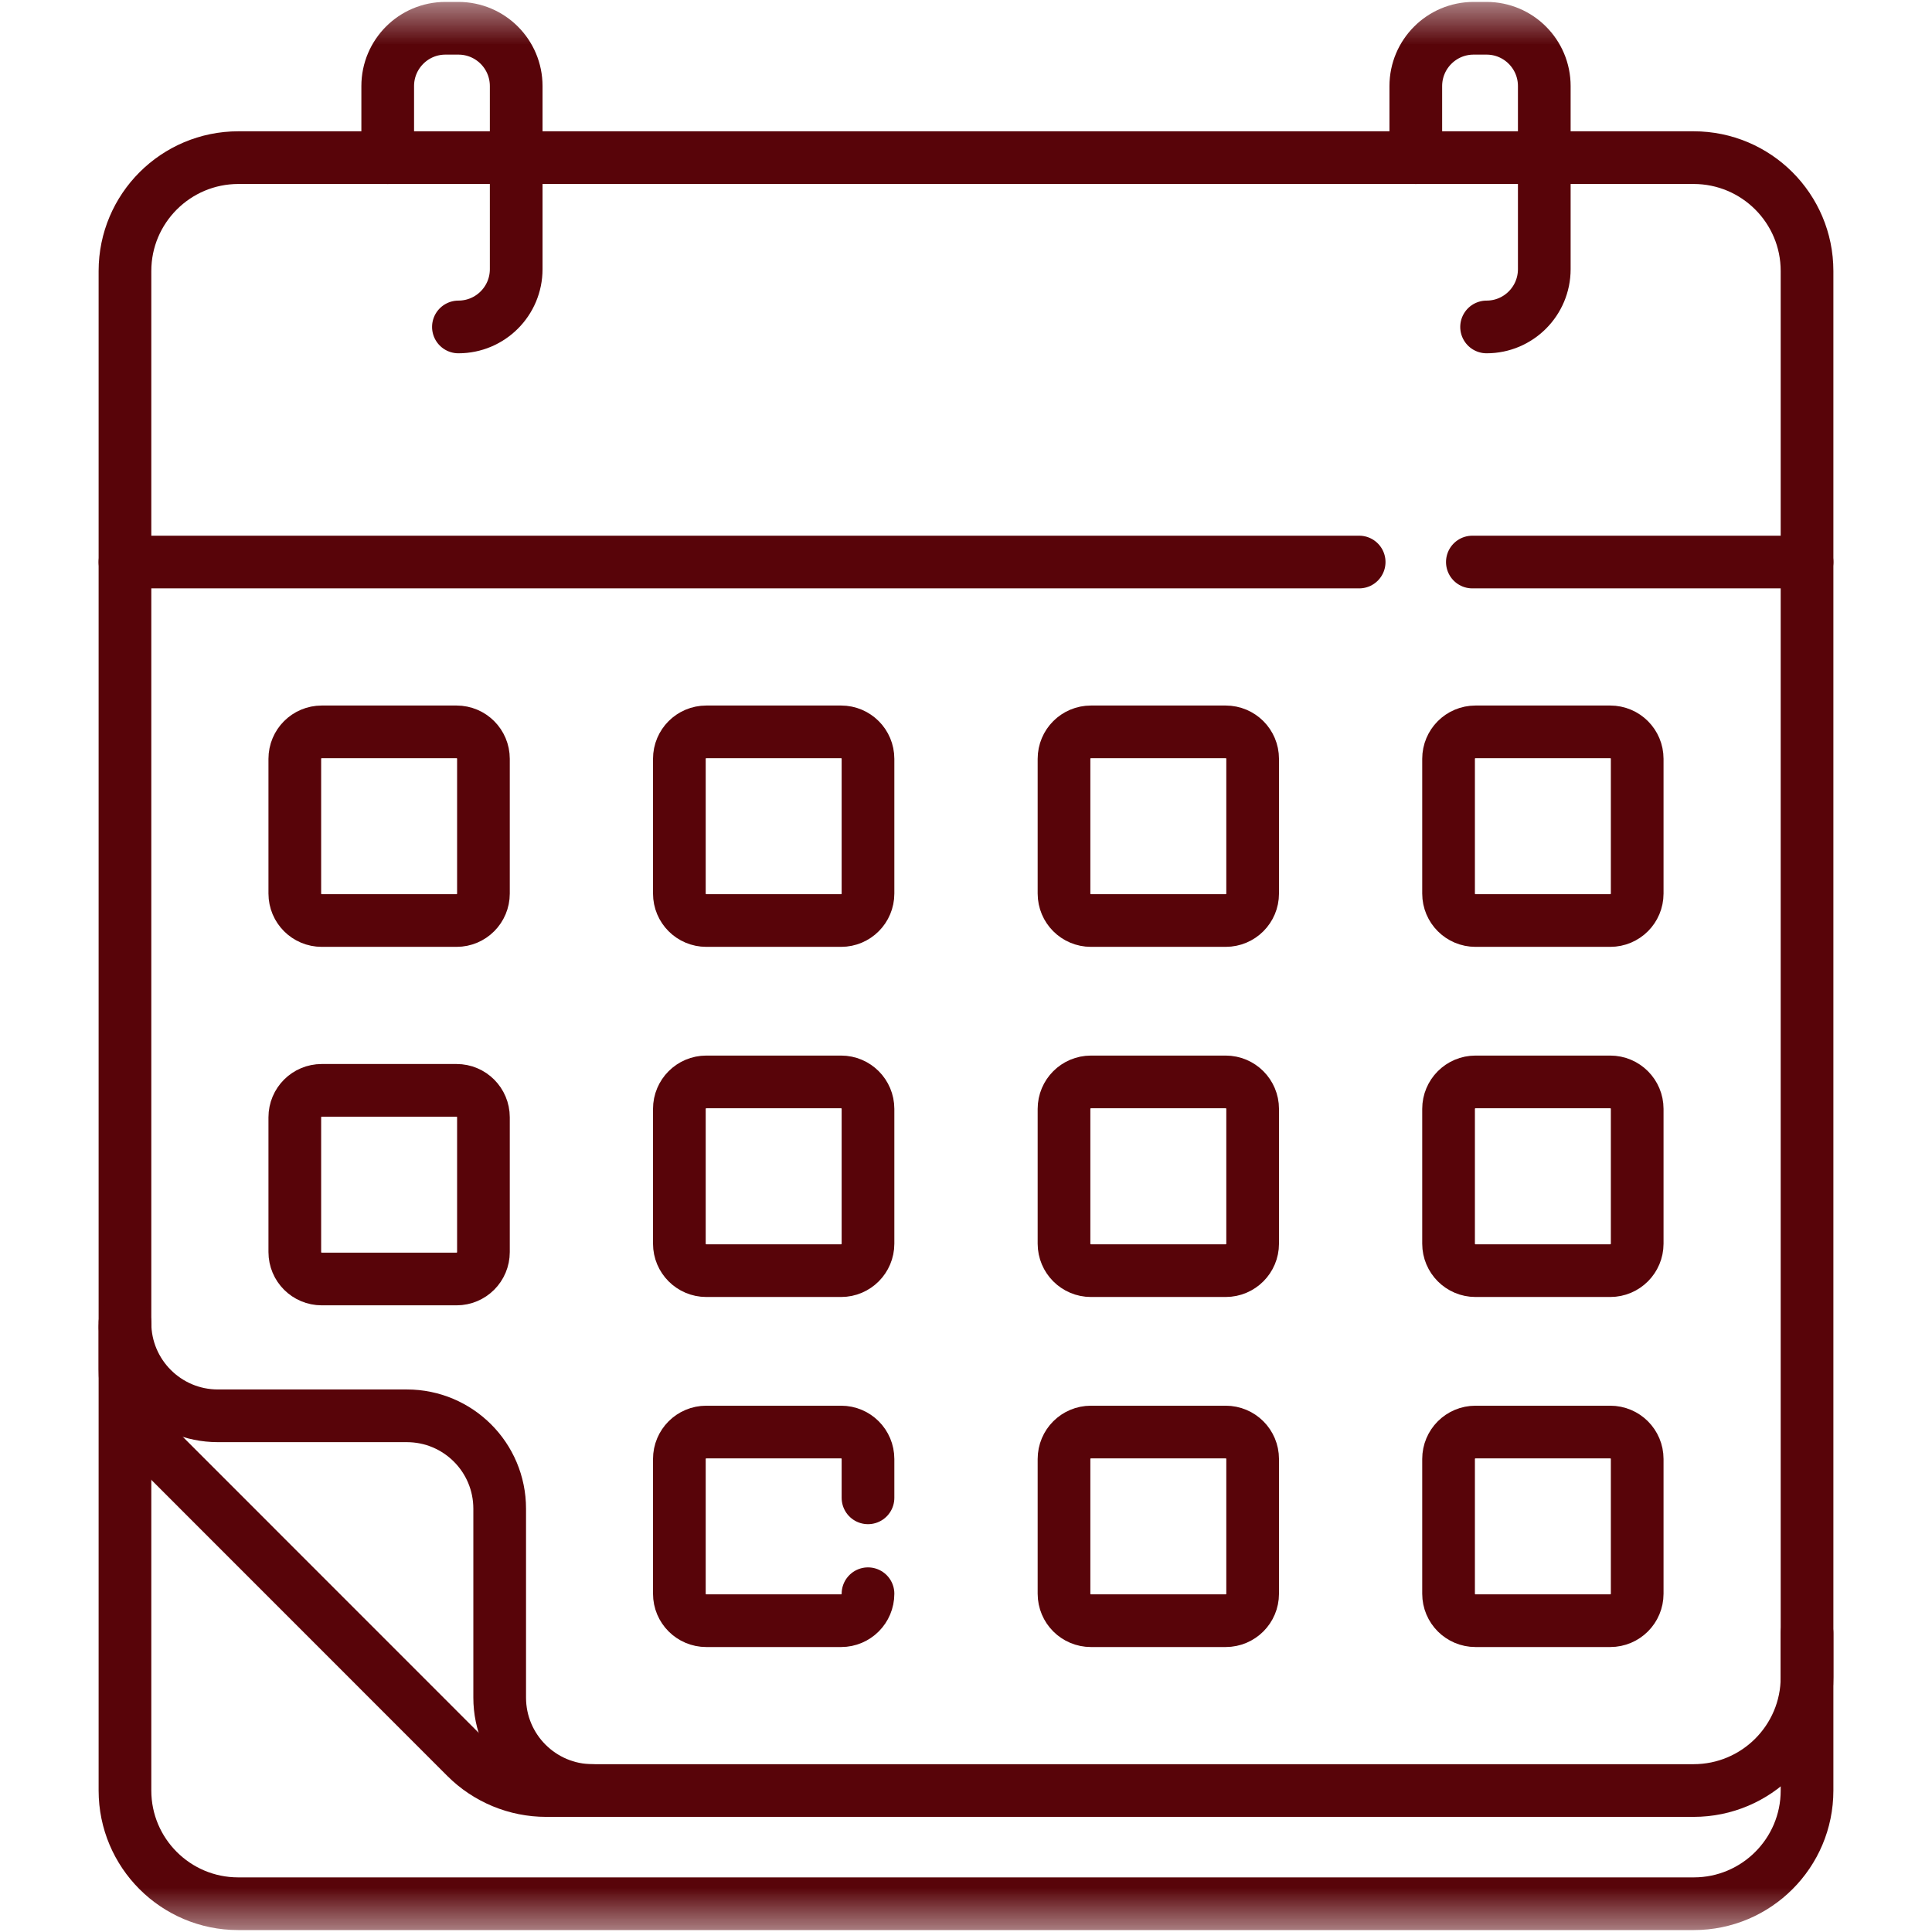
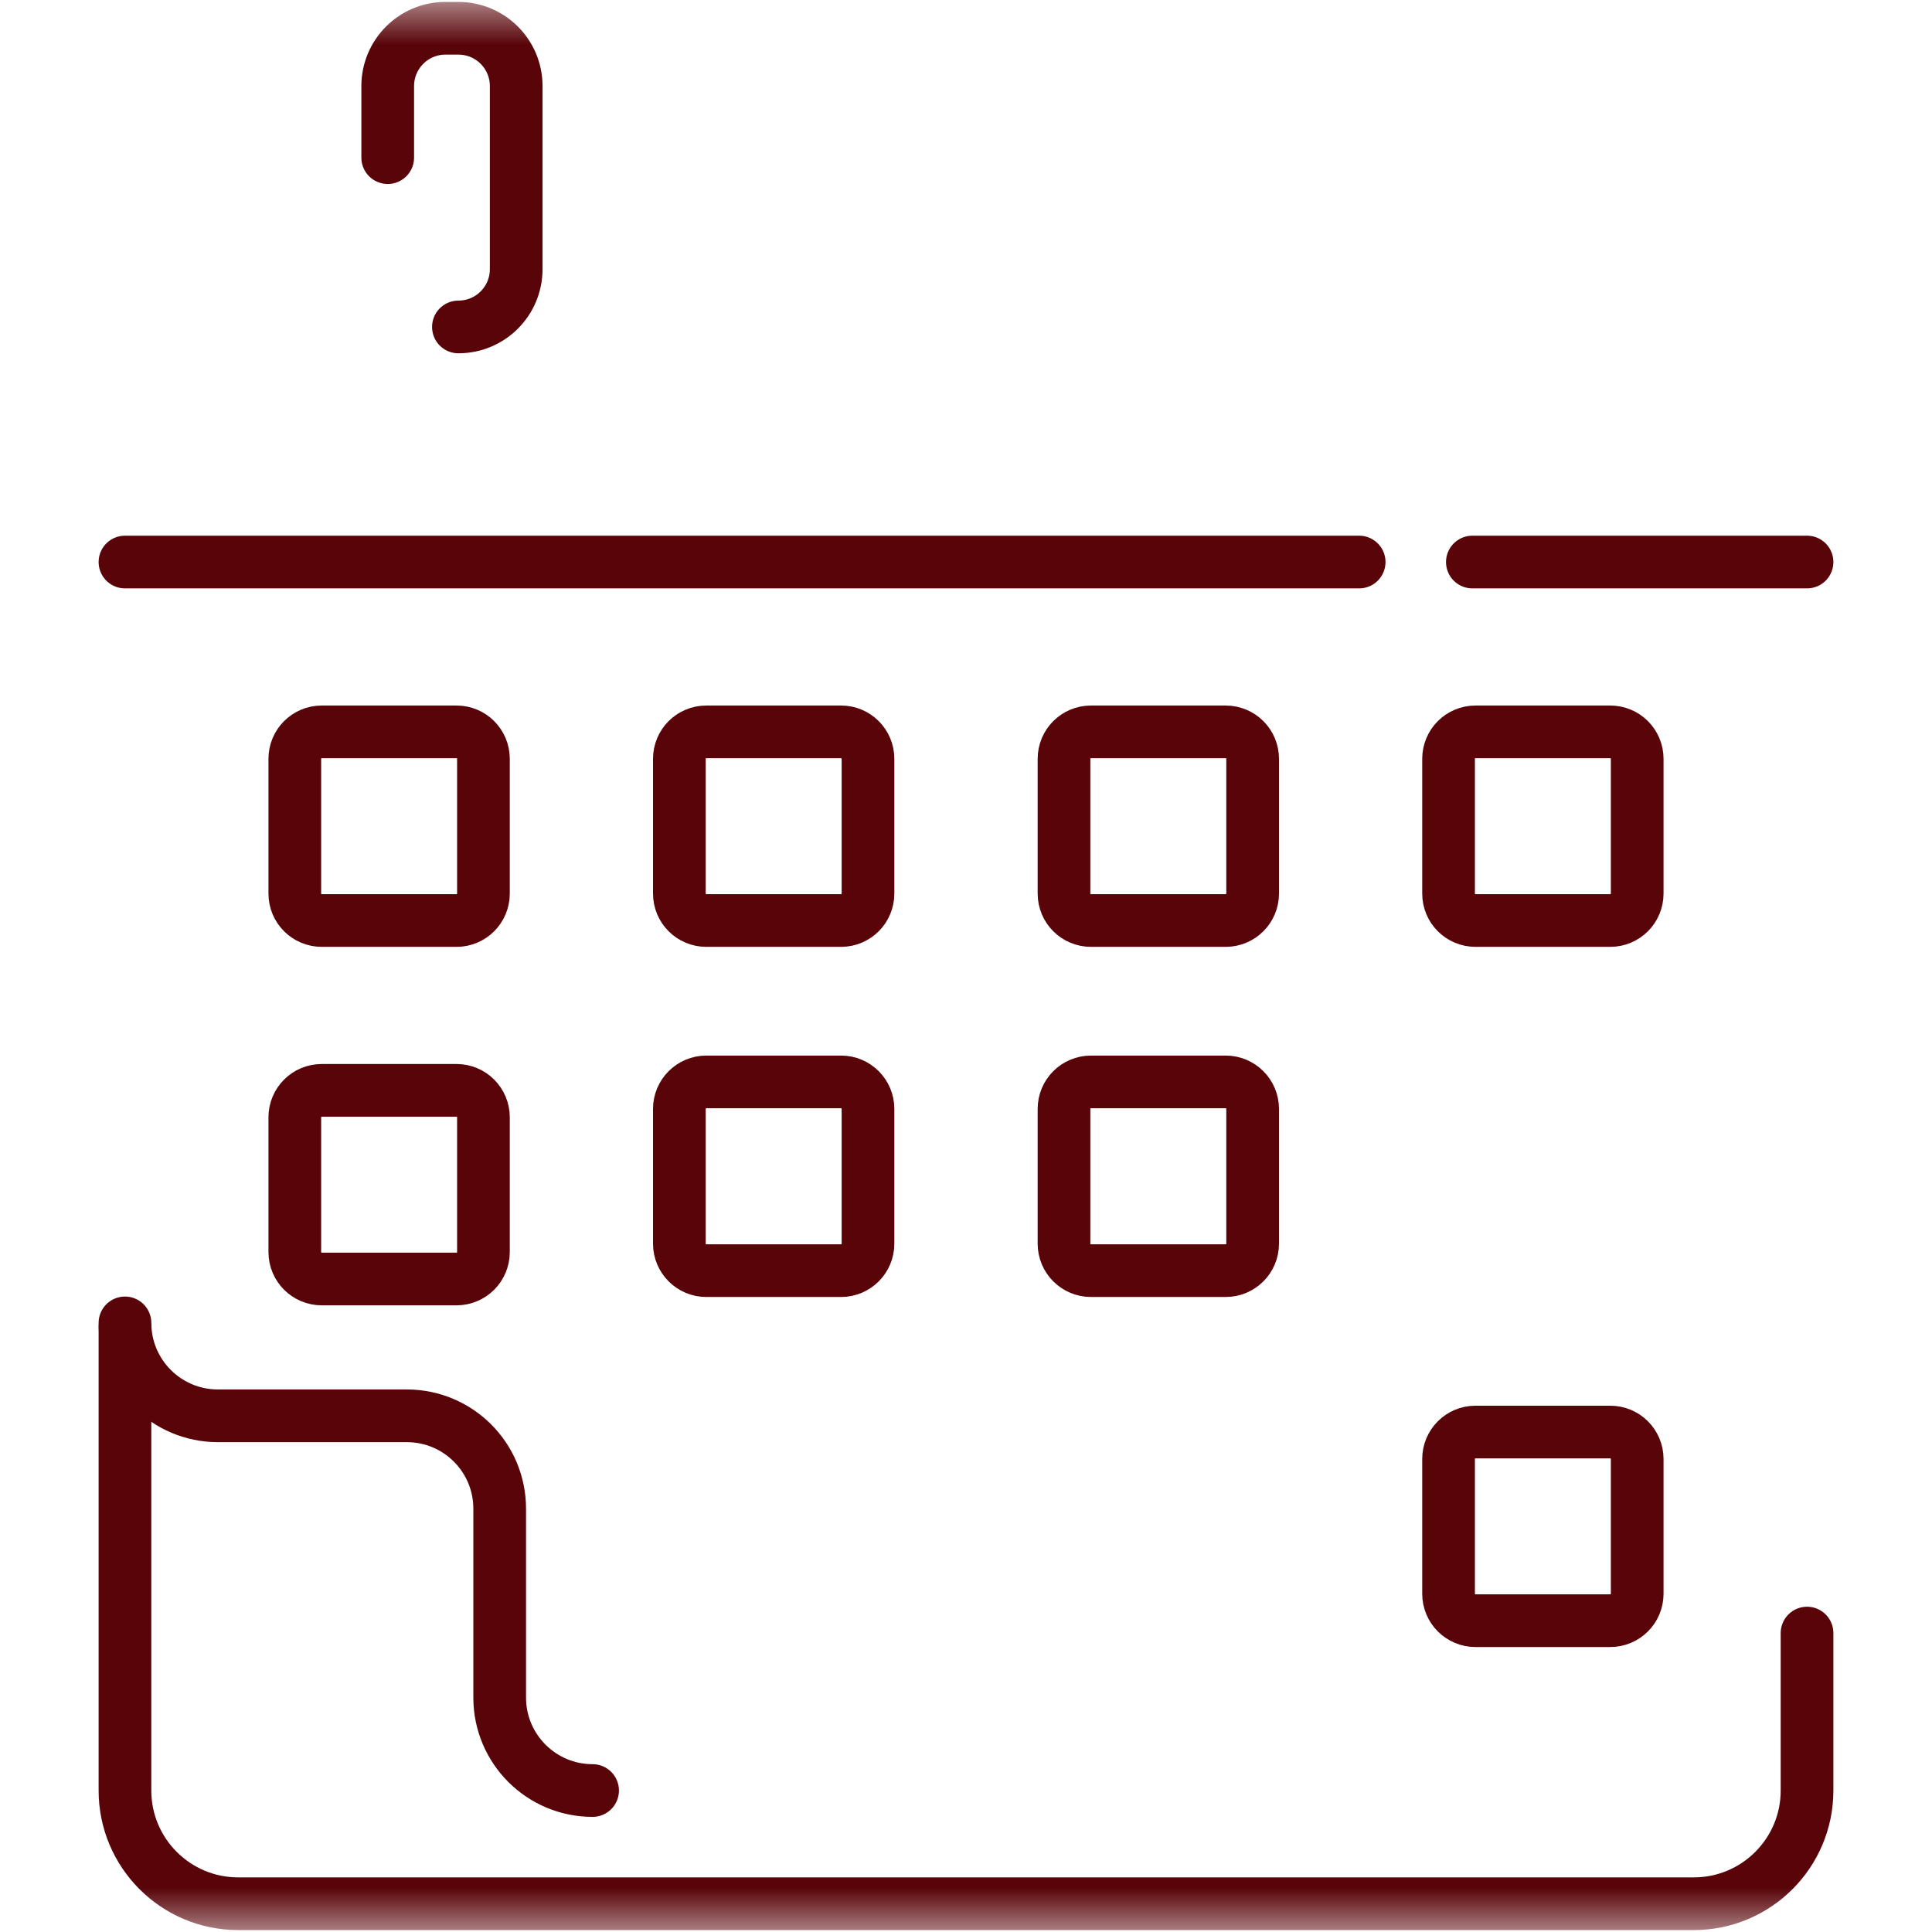
<svg xmlns="http://www.w3.org/2000/svg" width="22" height="22" viewBox="0 0 22 22" fill="none">
  <mask id="mask0_262_3114" style="mask-type:luminance" maskUnits="userSpaceOnUse" x="0" y="0" width="22" height="22">
    <path d="M22 3.8147e-06H3.8147e-06V22H22V3.8147e-06Z" fill="white" />
  </mask>
  <g mask="url(#mask0_262_3114)">
    <path d="M1.423 15.115V20.389C1.423 21.101 2.001 21.678 2.712 21.678H19.288C19.999 21.678 20.577 21.101 20.577 20.389V18.596" stroke="#580409" stroke-width="0.6" stroke-miterlimit="10" stroke-linecap="round" stroke-linejoin="round" />
-     <path d="M6.219 20.389H19.285C19.999 20.389 20.577 19.811 20.577 19.098V3.086C20.577 2.373 19.999 1.795 19.285 1.795H2.715C2.002 1.795 1.423 2.373 1.423 3.086V15.593C1.423 15.935 1.559 16.264 1.802 16.506L5.306 20.011C5.548 20.253 5.877 20.389 6.219 20.389Z" stroke="#580409" stroke-width="0.6" stroke-miterlimit="10" stroke-linecap="round" stroke-linejoin="round" />
    <path d="M6.748 20.389C6.164 20.389 5.69 19.915 5.69 19.331V17.18C5.69 16.595 5.217 16.122 4.632 16.122H2.481C1.897 16.122 1.423 15.648 1.423 15.064" stroke="#580409" stroke-width="0.6" stroke-miterlimit="10" stroke-linecap="round" stroke-linejoin="round" />
    <path d="M16.766 6.4H20.577" stroke="#580409" stroke-width="0.6" stroke-miterlimit="10" stroke-linecap="round" stroke-linejoin="round" />
    <path d="M1.423 6.4H15.477" stroke="#580409" stroke-width="0.6" stroke-miterlimit="10" stroke-linecap="round" stroke-linejoin="round" />
-     <path d="M16.928 3.723C17.291 3.723 17.585 3.428 17.585 3.065V0.98C17.585 0.617 17.291 0.322 16.928 0.322H16.78C16.417 0.322 16.122 0.617 16.122 0.98V1.795" stroke="#580409" stroke-width="0.6" stroke-miterlimit="10" stroke-linecap="round" stroke-linejoin="round" />
    <path d="M5.22 3.723C5.584 3.723 5.878 3.428 5.878 3.065V0.98C5.878 0.617 5.584 0.322 5.22 0.322H5.072C4.709 0.322 4.415 0.617 4.415 0.98V1.795" stroke="#580409" stroke-width="0.6" stroke-miterlimit="10" stroke-linecap="round" stroke-linejoin="round" />
    <path d="M16.802 10.482H18.336C18.506 10.482 18.643 10.345 18.643 10.175V8.641C18.643 8.471 18.506 8.334 18.336 8.334H16.802C16.632 8.334 16.495 8.471 16.495 8.641V10.175C16.495 10.345 16.632 10.482 16.802 10.482Z" stroke="#580409" stroke-width="0.6" stroke-miterlimit="10" stroke-linecap="round" stroke-linejoin="round" />
    <path d="M12.423 10.482H13.957C14.127 10.482 14.264 10.345 14.264 10.175V8.641C14.264 8.471 14.127 8.334 13.957 8.334H12.423C12.253 8.334 12.116 8.471 12.116 8.641V10.175C12.116 10.345 12.253 10.482 12.423 10.482Z" stroke="#580409" stroke-width="0.6" stroke-miterlimit="10" stroke-linecap="round" stroke-linejoin="round" />
    <path d="M8.043 10.482H9.578C9.747 10.482 9.884 10.345 9.884 10.175V8.641C9.884 8.471 9.747 8.334 9.578 8.334H8.043C7.873 8.334 7.736 8.471 7.736 8.641V10.175C7.736 10.345 7.873 10.482 8.043 10.482Z" stroke="#580409" stroke-width="0.6" stroke-miterlimit="10" stroke-linecap="round" stroke-linejoin="round" />
    <path d="M3.664 10.482H5.199C5.368 10.482 5.505 10.345 5.505 10.175V8.641C5.505 8.471 5.368 8.334 5.199 8.334H3.664C3.494 8.334 3.357 8.471 3.357 8.641V10.175C3.357 10.345 3.494 10.482 3.664 10.482Z" stroke="#580409" stroke-width="0.6" stroke-miterlimit="10" stroke-linecap="round" stroke-linejoin="round" />
-     <path d="M16.802 14.469H18.336C18.506 14.469 18.643 14.331 18.643 14.162V12.627C18.643 12.458 18.506 12.32 18.336 12.32H16.802C16.632 12.32 16.495 12.458 16.495 12.627V14.162C16.495 14.331 16.632 14.469 16.802 14.469Z" stroke="#580409" stroke-width="0.6" stroke-miterlimit="10" stroke-linecap="round" stroke-linejoin="round" />
    <path d="M12.423 14.469H13.957C14.127 14.469 14.264 14.331 14.264 14.162V12.627C14.264 12.458 14.127 12.32 13.957 12.32H12.423C12.253 12.32 12.116 12.458 12.116 12.627V14.162C12.116 14.331 12.253 14.469 12.423 14.469Z" stroke="#580409" stroke-width="0.6" stroke-miterlimit="10" stroke-linecap="round" stroke-linejoin="round" />
    <path d="M8.043 14.469H9.578C9.747 14.469 9.884 14.331 9.884 14.162V12.627C9.884 12.458 9.747 12.32 9.578 12.32H8.043C7.873 12.32 7.736 12.458 7.736 12.627V14.162C7.736 14.331 7.873 14.469 8.043 14.469Z" stroke="#580409" stroke-width="0.6" stroke-miterlimit="10" stroke-linecap="round" stroke-linejoin="round" />
    <path d="M3.664 14.564H5.199C5.368 14.564 5.505 14.427 5.505 14.257V12.723C5.505 12.553 5.368 12.416 5.199 12.416H3.664C3.494 12.416 3.357 12.553 3.357 12.723V14.257C3.357 14.427 3.494 14.564 3.664 14.564Z" stroke="#580409" stroke-width="0.6" stroke-miterlimit="10" stroke-linecap="round" stroke-linejoin="round" />
    <path d="M16.802 18.455H18.336C18.506 18.455 18.643 18.318 18.643 18.148V16.614C18.643 16.444 18.506 16.307 18.336 16.307H16.802C16.632 16.307 16.495 16.444 16.495 16.614V18.148C16.495 18.318 16.632 18.455 16.802 18.455Z" stroke="#580409" stroke-width="0.6" stroke-miterlimit="10" stroke-linecap="round" stroke-linejoin="round" />
-     <path d="M12.423 18.455H13.957C14.127 18.455 14.264 18.318 14.264 18.148V16.614C14.264 16.444 14.127 16.307 13.957 16.307H12.423C12.253 16.307 12.116 16.444 12.116 16.614V18.148C12.116 18.318 12.253 18.455 12.423 18.455Z" stroke="#580409" stroke-width="0.6" stroke-miterlimit="10" stroke-linecap="round" stroke-linejoin="round" />
-     <path d="M9.884 17.056V16.614C9.884 16.444 9.747 16.307 9.578 16.307H8.043C7.873 16.307 7.736 16.444 7.736 16.614V18.148C7.736 18.318 7.873 18.455 8.043 18.455H9.578C9.747 18.455 9.884 18.318 9.884 18.148" stroke="#580409" stroke-width="0.6" stroke-miterlimit="10" stroke-linecap="round" stroke-linejoin="round" />
  </g>
</svg>